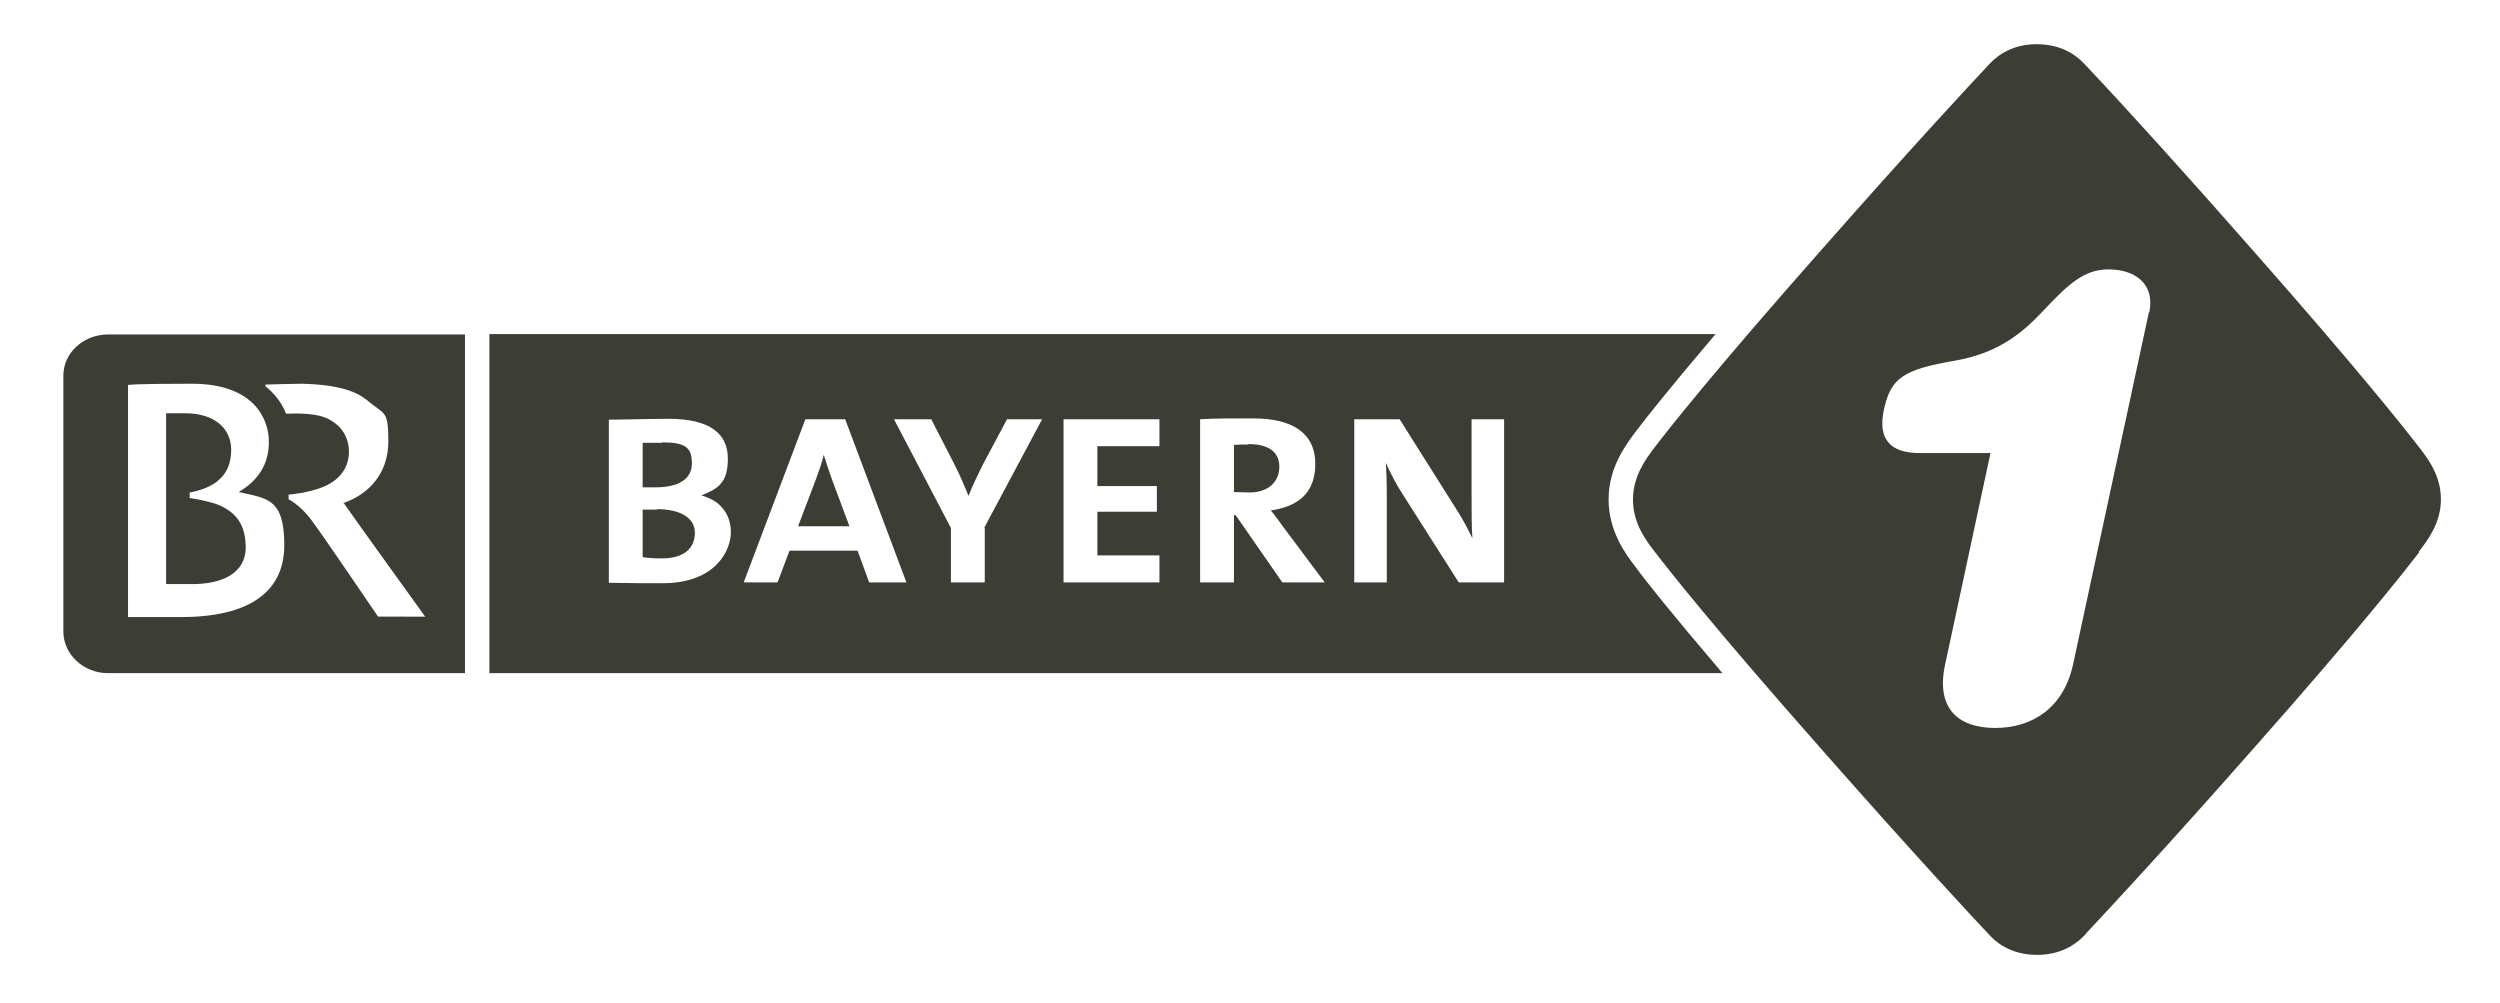
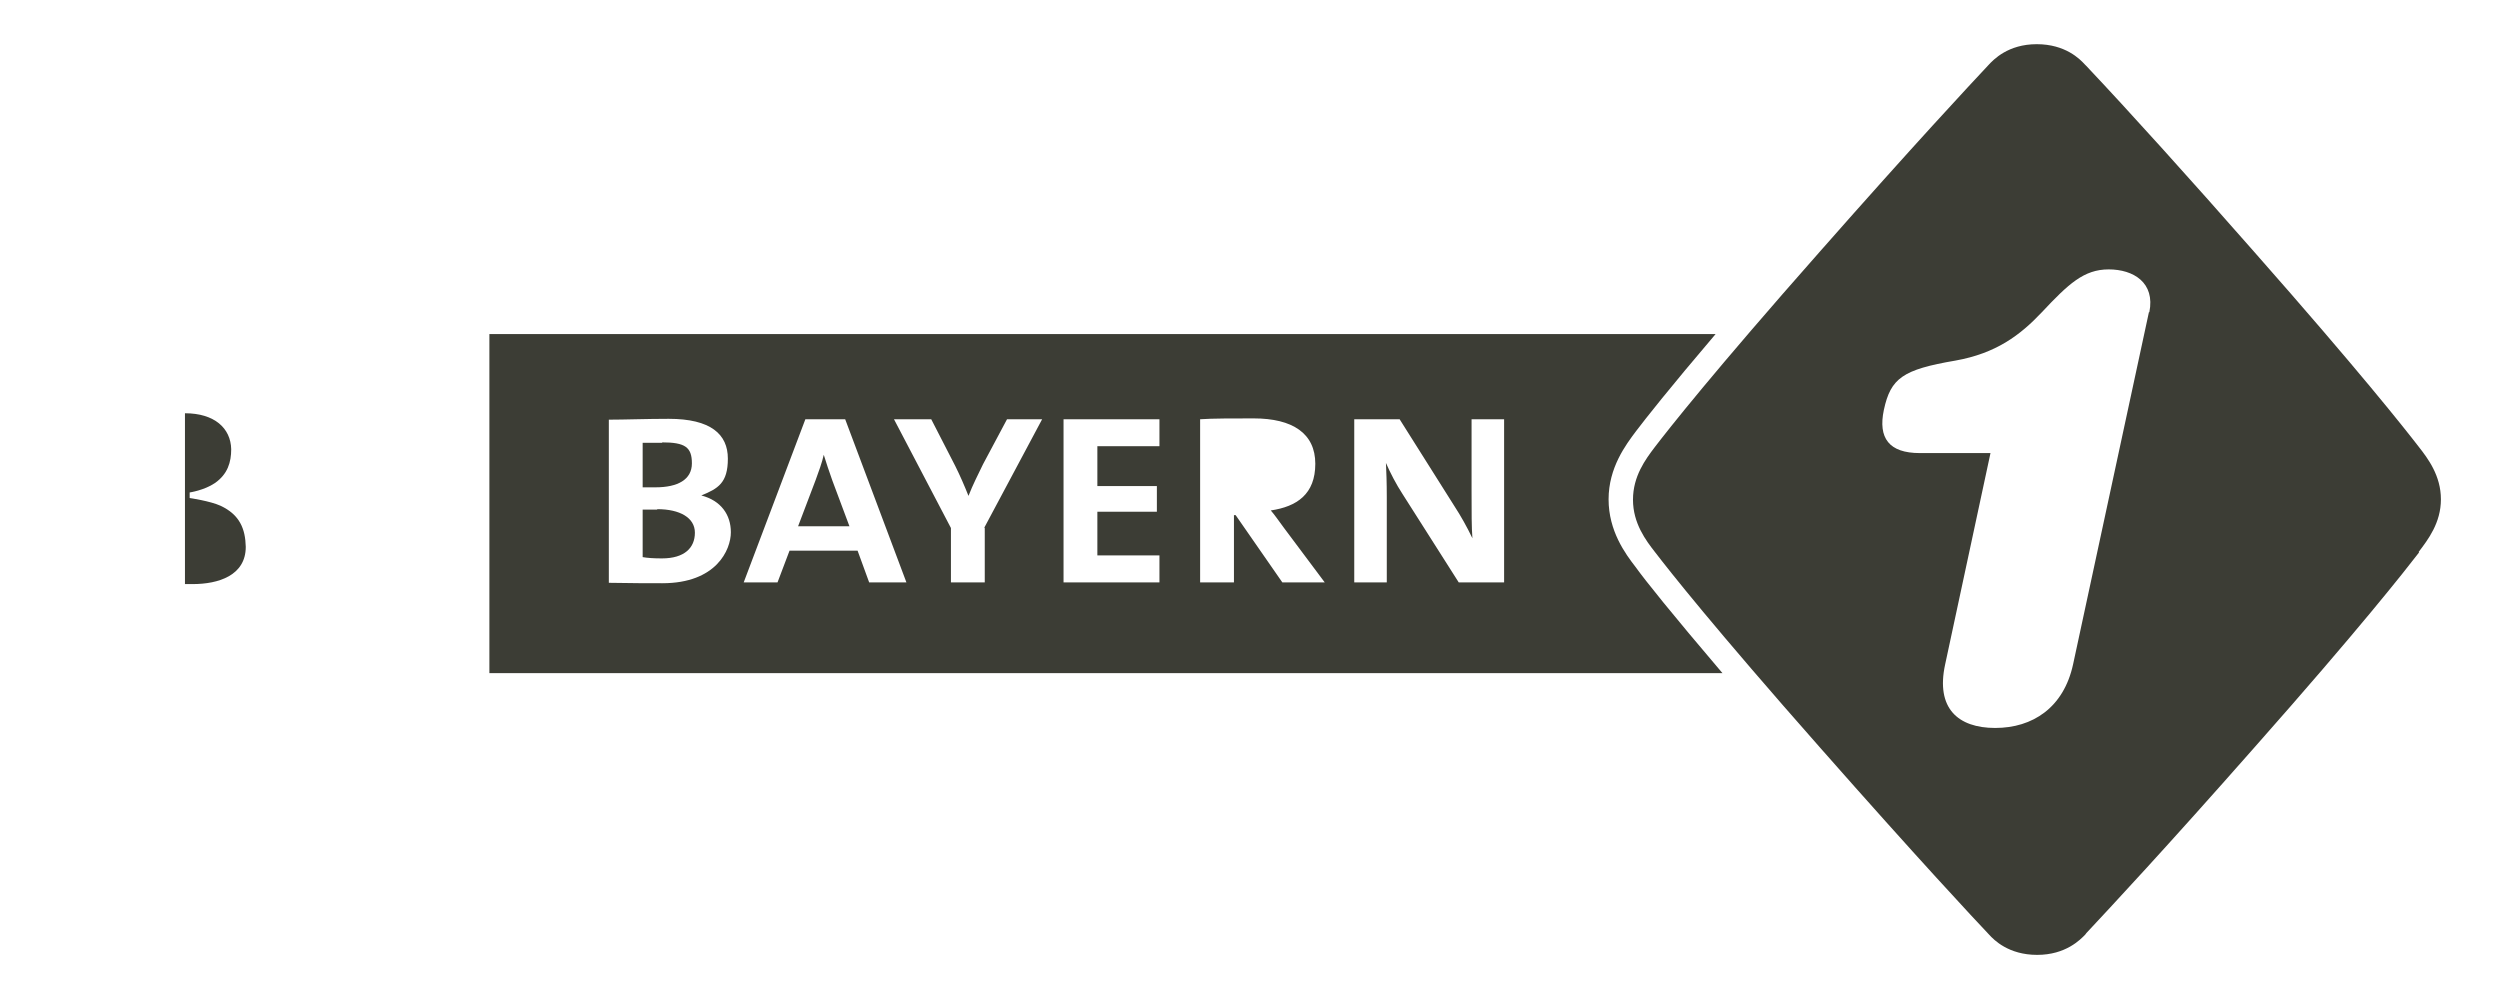
<svg xmlns="http://www.w3.org/2000/svg" version="1.1" id="Ebene_1" x="0px" y="0px" viewBox="0 0 583.9 234.35" style="enable-background:new 0 0 583.9 234.35;" xml:space="preserve">
  <style type="text/css">
	.st0{fill:#3C3D35;}
</style>
  <g>
-     <path class="st0" d="M51.5,118.12c-2.4-1.1-7.2-1.8-7.2-1.8v-1.3c0,0,3.4-0.5,5.9-2.2c3-2.1,3.8-4.9,3.8-7.9   c-0.1-4.9-3.9-8.4-10.8-8.4c-1.6,0-4.4,0-4.4,0v39.9h6.1H45c6,0,12.4-2,12.4-8.7C57.3,123.52,56,120.22,51.5,118.12z" />
-     <path class="st0" d="M25.2,78.12c-5.7,0-10.4,4.3-10.4,9.6h0v59.8c0,5.3,4.7,9.7,10.4,9.7h83.4v-79.1H25.2z M42.3,144.12H29.9   v-54.2c0,0,0.4-0.3,14.9-0.3s18,8.2,18,13.6s-2.7,9.1-6.9,11.6l-0.1,0.1c6.5,1.5,10.6,1.4,10.6,12.4S58.1,144.12,42.3,144.12z    M88.3,144.02c0,0-13.3-19.6-15.6-22.6c-2.6-3.5-5.3-4.8-5.3-4.8v-1.1c0,0,4.4-0.3,8.1-1.8c4.5-1.9,6-5.1,6-8.3   c0-2.3-1-4.8-2.9-6.3c-1.8-1.5-3.7-2.3-7.8-2.5c-1.5-0.1-3,0-4,0c-1-2.7-3-5-4.8-6.4v-0.4c0,0,6.5-0.2,8.6-0.2   c10.4,0.3,13.6,2.5,15.8,4.4c3.4,2.8,4.3,1.8,4.3,9.1s-4.4,12.3-10.6,14.4l0.2,0c1.2,1.8,19,26.5,19,26.5H88.3z" />
+     <path class="st0" d="M51.5,118.12c-2.4-1.1-7.2-1.8-7.2-1.8v-1.3c0,0,3.4-0.5,5.9-2.2c3-2.1,3.8-4.9,3.8-7.9   c-0.1-4.9-3.9-8.4-10.8-8.4v39.9h6.1H45c6,0,12.4-2,12.4-8.7C57.3,123.52,56,120.22,51.5,118.12z" />
  </g>
  <path class="st0" d="M153.5,118.92l0,0.1c-0.8,0-2.4,0-3.4,0v11.1c1.1,0.2,2.6,0.3,4.5,0.3c5.3,0,7.7-2.5,7.7-6  S158.8,118.92,153.5,118.92z" />
  <path class="st0" d="M161.6,108.22c0-3.8-1.6-4.9-7-4.9l0.1,0.1c-1.5,0-3.2,0-4.6,0v10.4c1.2,0,2.5,0,3,0  C158.3,113.82,161.6,112.02,161.6,108.22z" />
  <path class="st0" d="M192.4,106.22c-0.4,1.8-1.2,4-1.9,5.9l-4.1,10.8h12l-4-10.7C193.7,110.22,192.9,107.92,192.4,106.22z" />
-   <path class="st0" d="M298.8,109.02c0-3.6-2.7-5.3-7.2-5.3v0.1c-1.3,0-2.4,0-3.4,0.1v11c1.1,0,2.4,0.1,3.7,0.1  C296.1,115.02,298.8,112.62,298.8,109.02z" />
  <path class="st0" d="M382,132.42c-2.4-3.1-6.3-8.4-6.3-15.8c0-7.4,4-12.7,6.4-15.9c2.2-2.9,7.7-9.9,18.6-22.7H114.3v79.1v0.1h288  C390.3,143.12,384.3,135.62,382,132.42z M154.7,136.22h-0.1c-2.6,0-7.2,0-12.4-0.1v-38.1c3.6,0,8.9-0.2,14-0.2  c9.8,0,13.8,3.6,13.8,9.3s-2.3,7-6.2,8.6c4.6,1.2,6.9,4.5,6.9,8.6C170.7,128.42,167.3,136.22,154.7,136.22z M203,136.02l-2.7-7.4  h-15.9l-2.8,7.4h-7.9l14.4-38.1h9.3l14.3,38.1H203z M230,123.32v12.7h-7.9v-12.7l-13.3-25.4h8.7l5.6,10.9c1.1,2.2,2.1,4.5,3.1,7  c1-2.6,2.3-5.1,3.4-7.4l5.6-10.5h8.2l-13.5,25.3L230,123.32z M270.8,104.22h-14.5v9.3h13.9v6h-13.9v10.2h14.5v6.3h-22.4v-38.1h22.4  V104.22z M299.7,136.02h-0.2l-10.9-15.7h-0.4v15.7h-7.9v-38.1c2.8-0.2,7.8-0.2,12.5-0.2c9.1,0,14.4,3.5,14.4,10.6  c0,7.1-4.3,10-10.4,10.9c0.9,1,1.9,2.5,3.1,4.1l9.5,12.7H299.7z M351.3,136.02h-10.5h-0.1l-13.1-20.6c-1.5-2.3-2.9-5-3.9-7.3  c0.1,2.1,0.2,4.5,0.2,8v19.9h-7.6v-38.1h10.6l12.8,20.3c1.5,2.3,2.9,4.8,4.2,7.5c-0.2-2.4-0.2-6.1-0.2-11v-16.8h7.6V136.02z" />
  <path class="st0" d="M570.1,116.62c0-5.5-3-9.5-5.2-12.3c-3.4-4.4-13.9-17.7-38.5-45.6c-15.2-17.3-29.1-32.7-39.1-43.3l-0.4-0.4  c-1.1-1.2-4.5-4.7-11.2-4.7s-10.1,3.6-11.3,4.9c-4.4,4.7-17.2,18.4-39.4,43.6c-24.9,28.2-35.2,41.3-38.5,45.6  c-2.2,2.9-5.1,6.8-5.1,12.3s3,9.5,5.2,12.3c3.3,4.3,13.7,17.5,38.5,45.6c23,26.1,36,40,39.5,43.7c1.1,1.2,4.5,4.7,11.2,4.7  s10.1-3.6,11.2-4.7l0.3-0.4c5.7-6.1,18.5-19.8,39.2-43.3c24.6-27.8,35.1-41.2,38.5-45.6l-0.1-0.1  C567.1,126.02,570.1,122.12,570.1,116.62z M502,72.92h-0.1l-17.7,82.2c-2.2,10.2-9.5,14.9-18.2,14.9s-13.9-4.6-11.7-14.8l10.6-49.4  h-16.5c-7.2,0-9.8-3.5-8.4-10.1c1.6-7.4,4.4-9.4,16.7-11.5c9.5-1.7,15.1-5.9,20.2-11.3c6.2-6.6,9.8-10,15.6-10  S503.4,66.02,502,72.92z" />
</svg>